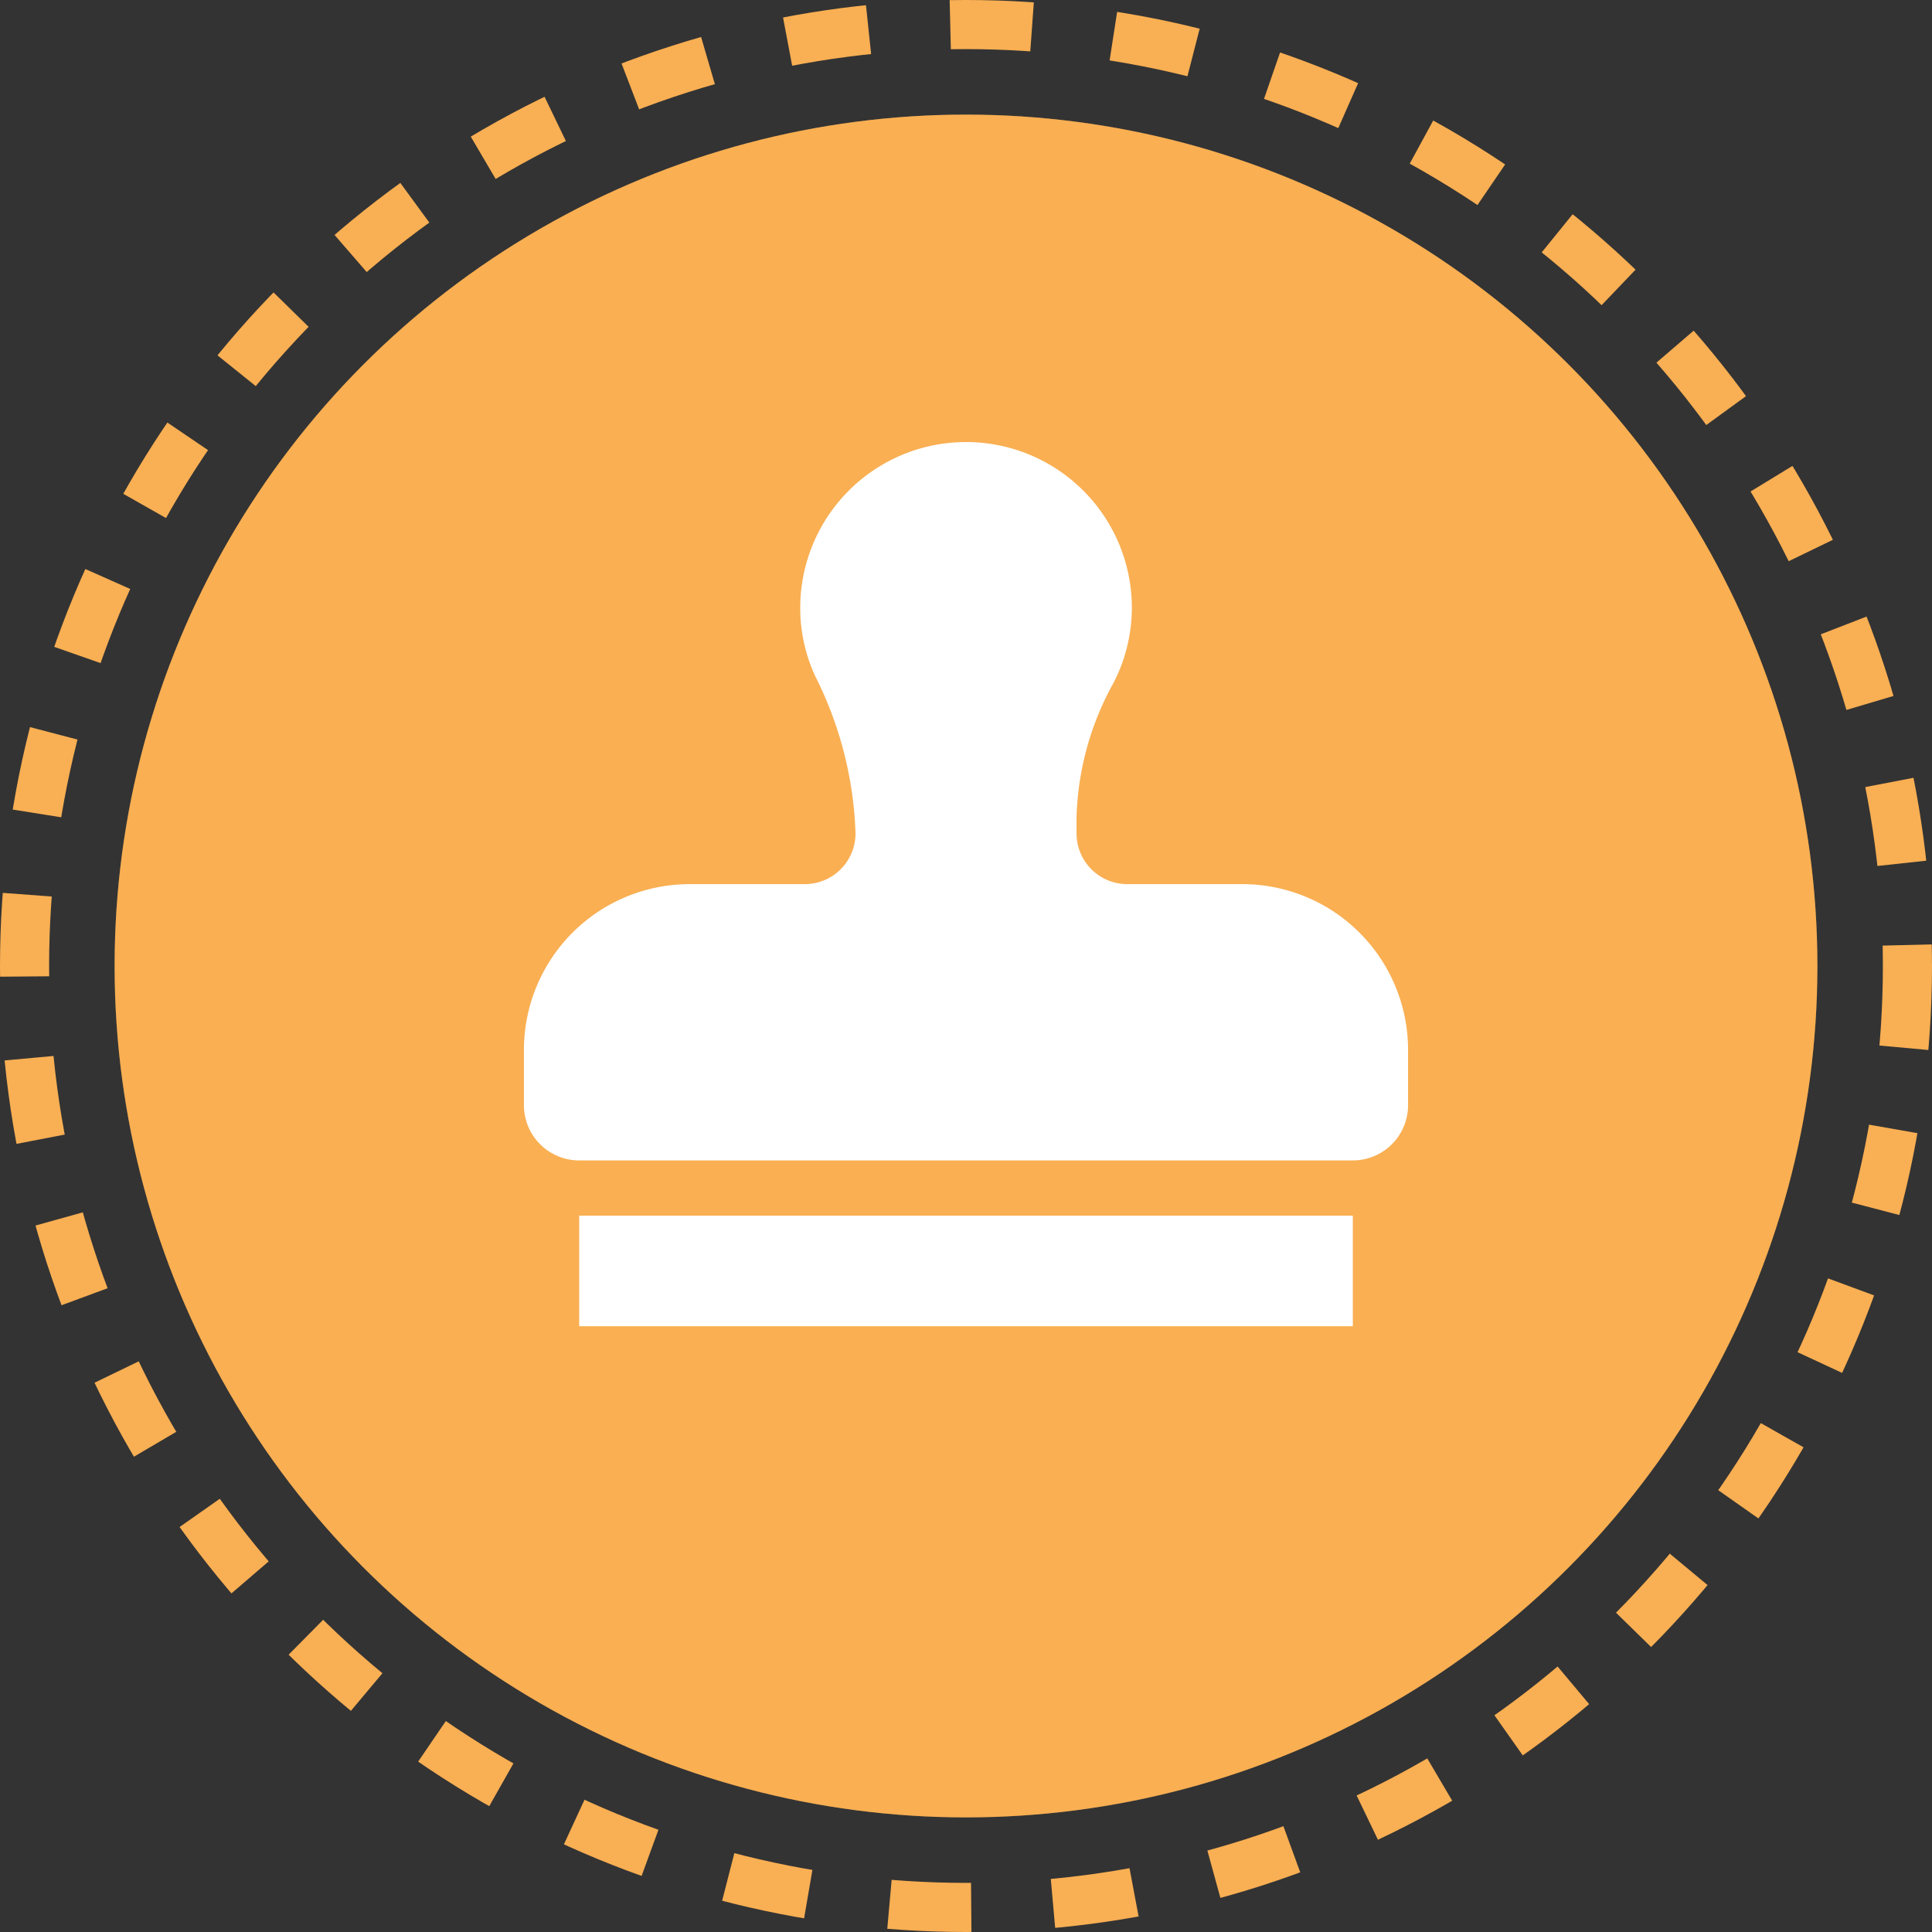
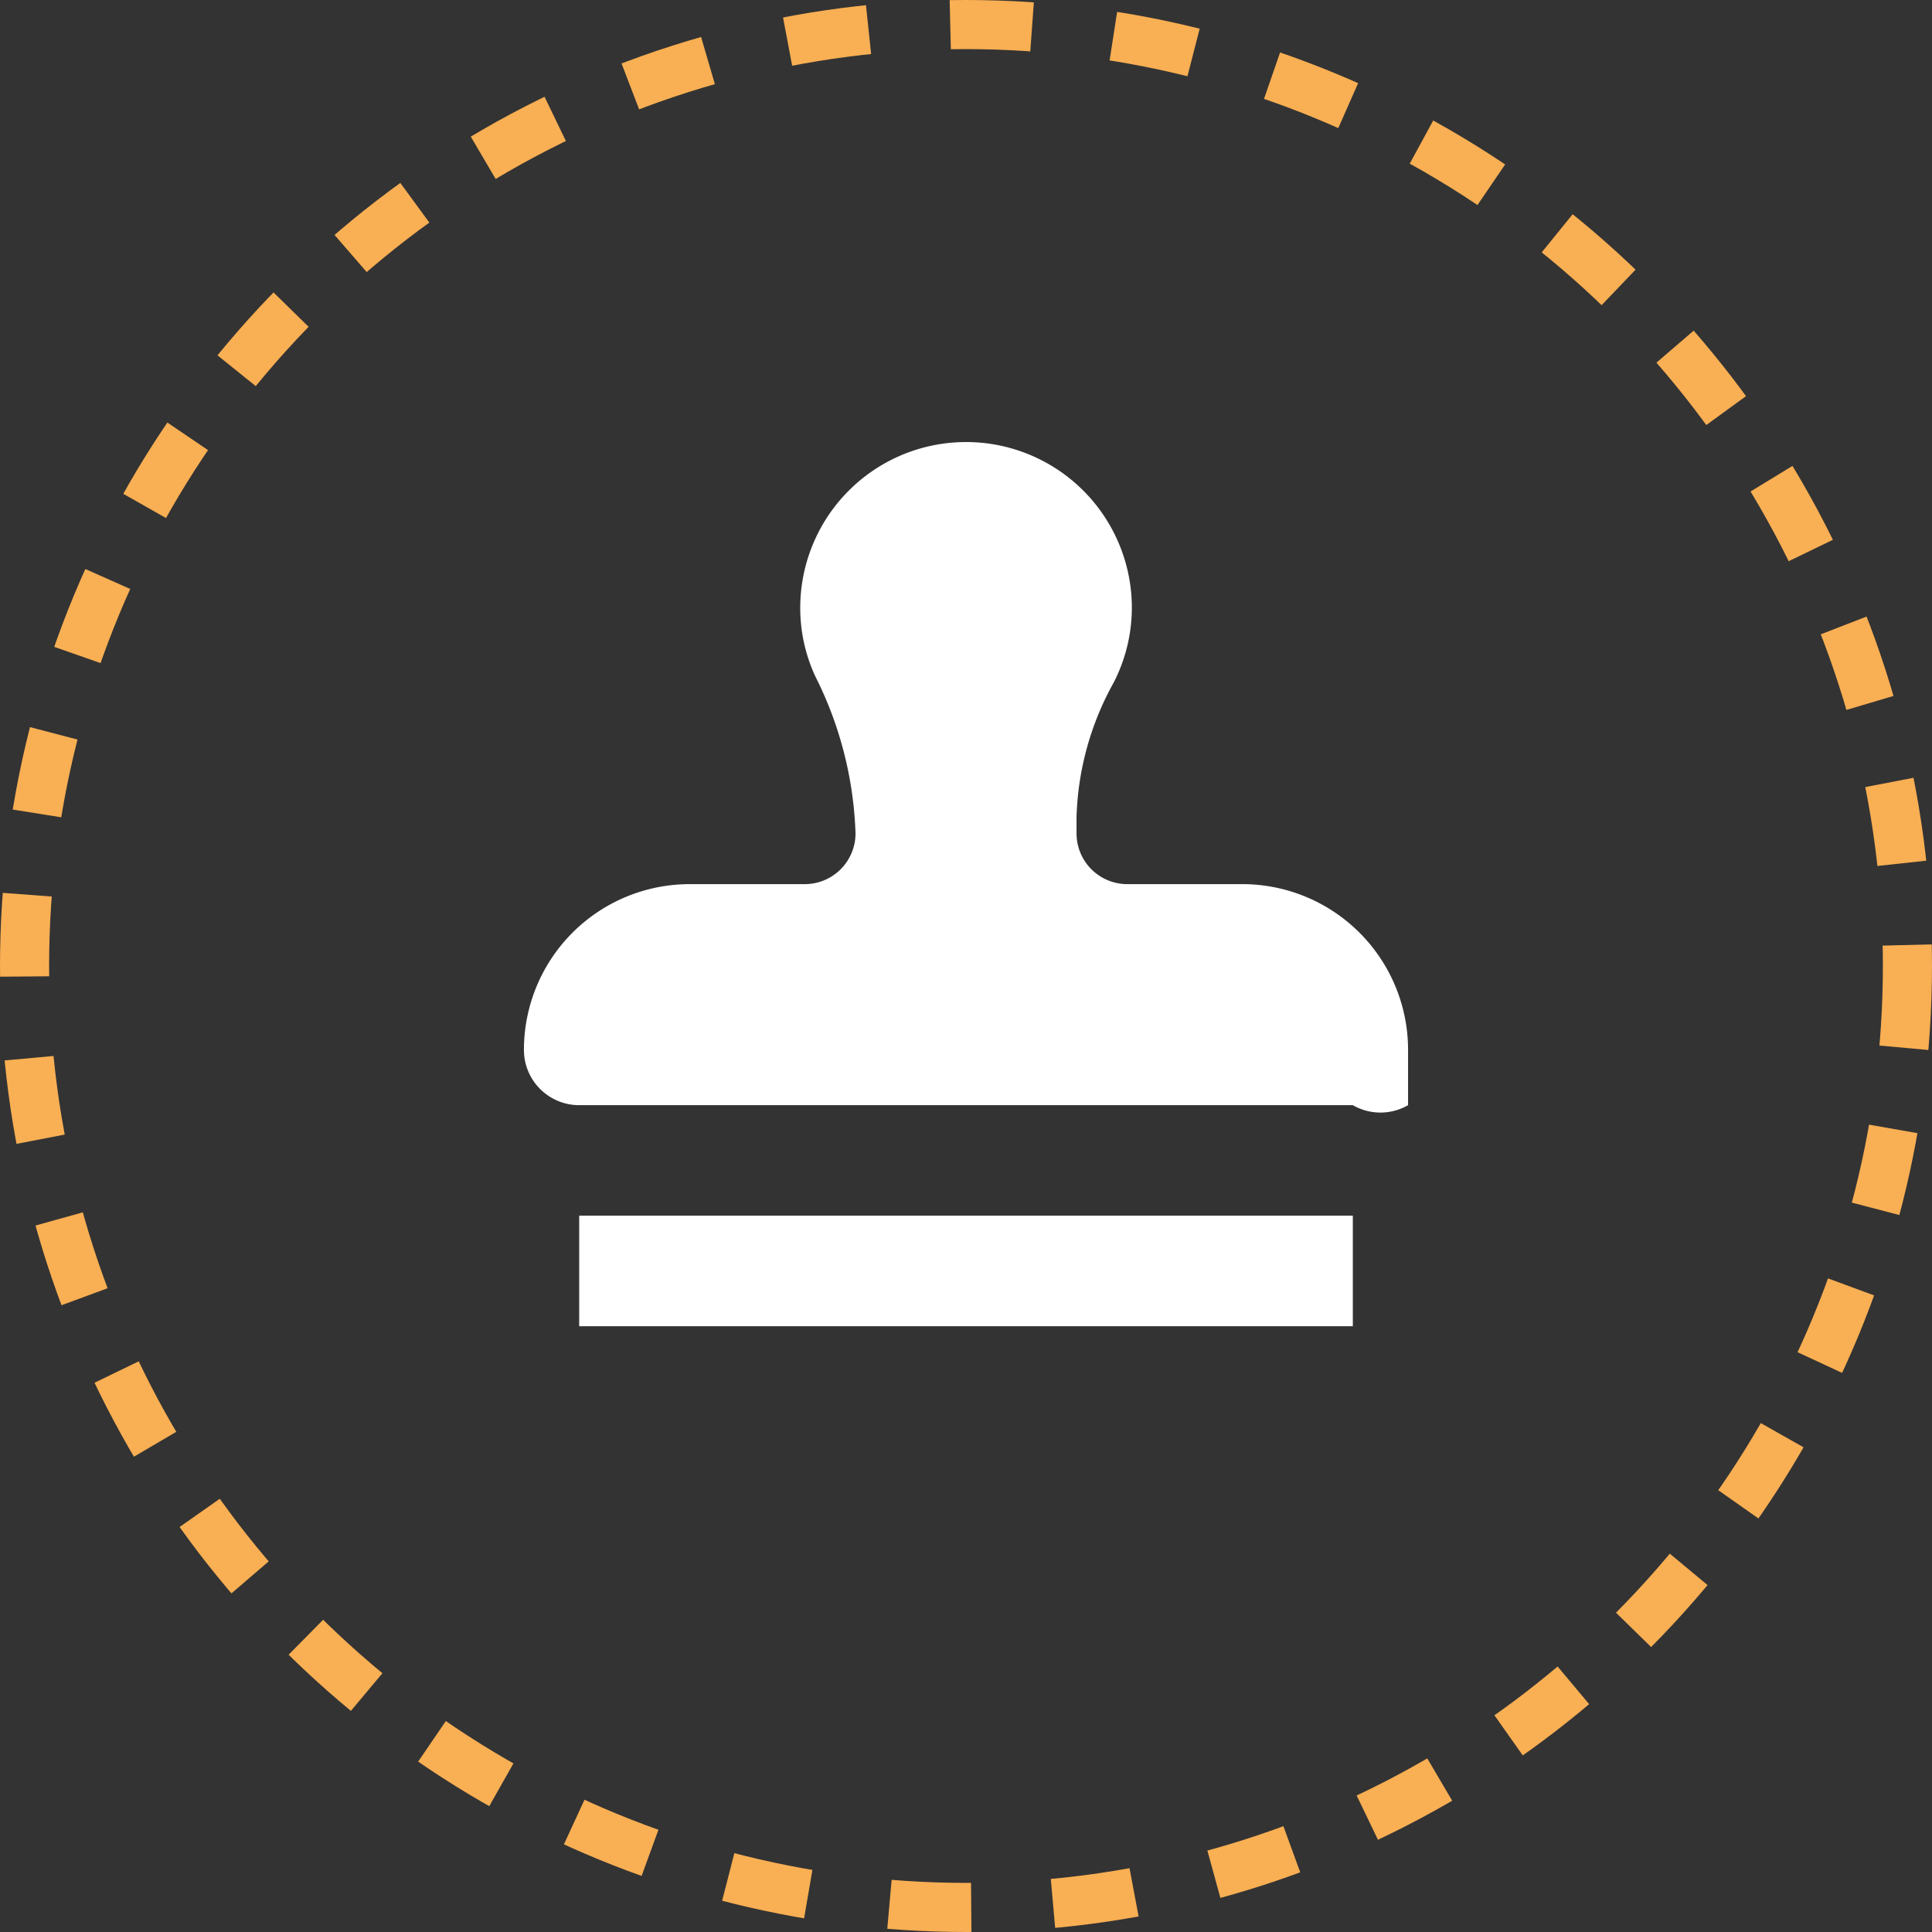
<svg xmlns="http://www.w3.org/2000/svg" width="118" height="118" viewBox="0 0 118 118">
  <rect x="0" y="0" width="118" height="118" fill="#333333" stroke="none" />
  <g transform="translate(-415 -1423)">
    <g transform="translate(-110.201 1028.799)">
-       <circle cx="52" cy="52" r="52" transform="translate(532.201 401.201)" fill="#f9af53" />
      <g transform="translate(525.201 394.201)" fill="none" stroke="#f9af53" stroke-width="3" stroke-dasharray="5">
-         <circle cx="59" cy="59" r="59" stroke="none" />
        <circle cx="59" cy="59" r="57.5" fill="none" />
      </g>
-       <circle cx="52" cy="52" r="52" transform="translate(532.201 401.201)" fill="#f9af53" opacity="0.3" />
    </g>
-     <path d="M3.375,54H50.626v-6.75H3.375Zm40.5-27h-7.02A3.1,3.1,0,0,1,33.751,23.9v-1a17.917,17.917,0,0,1,2.263-8.2,10,10,0,0,0,.955-6.373,10.127,10.127,0,0,0-20.093,1.8,9.907,9.907,0,0,0,.917,4.175,22.968,22.968,0,0,1,2.459,9.588V23.9A3.1,3.1,0,0,1,17.145,27h-7.02A10.125,10.125,0,0,0,0,37.125V40.5a3.375,3.375,0,0,0,3.375,3.375H50.626A3.375,3.375,0,0,0,54,40.5V37.125A10.125,10.125,0,0,0,43.876,27Z" transform="translate(447 1450)" fill="#fff" />
+     <path d="M3.375,54H50.626v-6.75H3.375Zm40.5-27h-7.02A3.1,3.1,0,0,1,33.751,23.9v-1a17.917,17.917,0,0,1,2.263-8.2,10,10,0,0,0,.955-6.373,10.127,10.127,0,0,0-20.093,1.8,9.907,9.907,0,0,0,.917,4.175,22.968,22.968,0,0,1,2.459,9.588V23.9A3.1,3.1,0,0,1,17.145,27h-7.02A10.125,10.125,0,0,0,0,37.125a3.375,3.375,0,0,0,3.375,3.375H50.626A3.375,3.375,0,0,0,54,40.5V37.125A10.125,10.125,0,0,0,43.876,27Z" transform="translate(447 1450)" fill="#fff" />
  </g>
</svg>